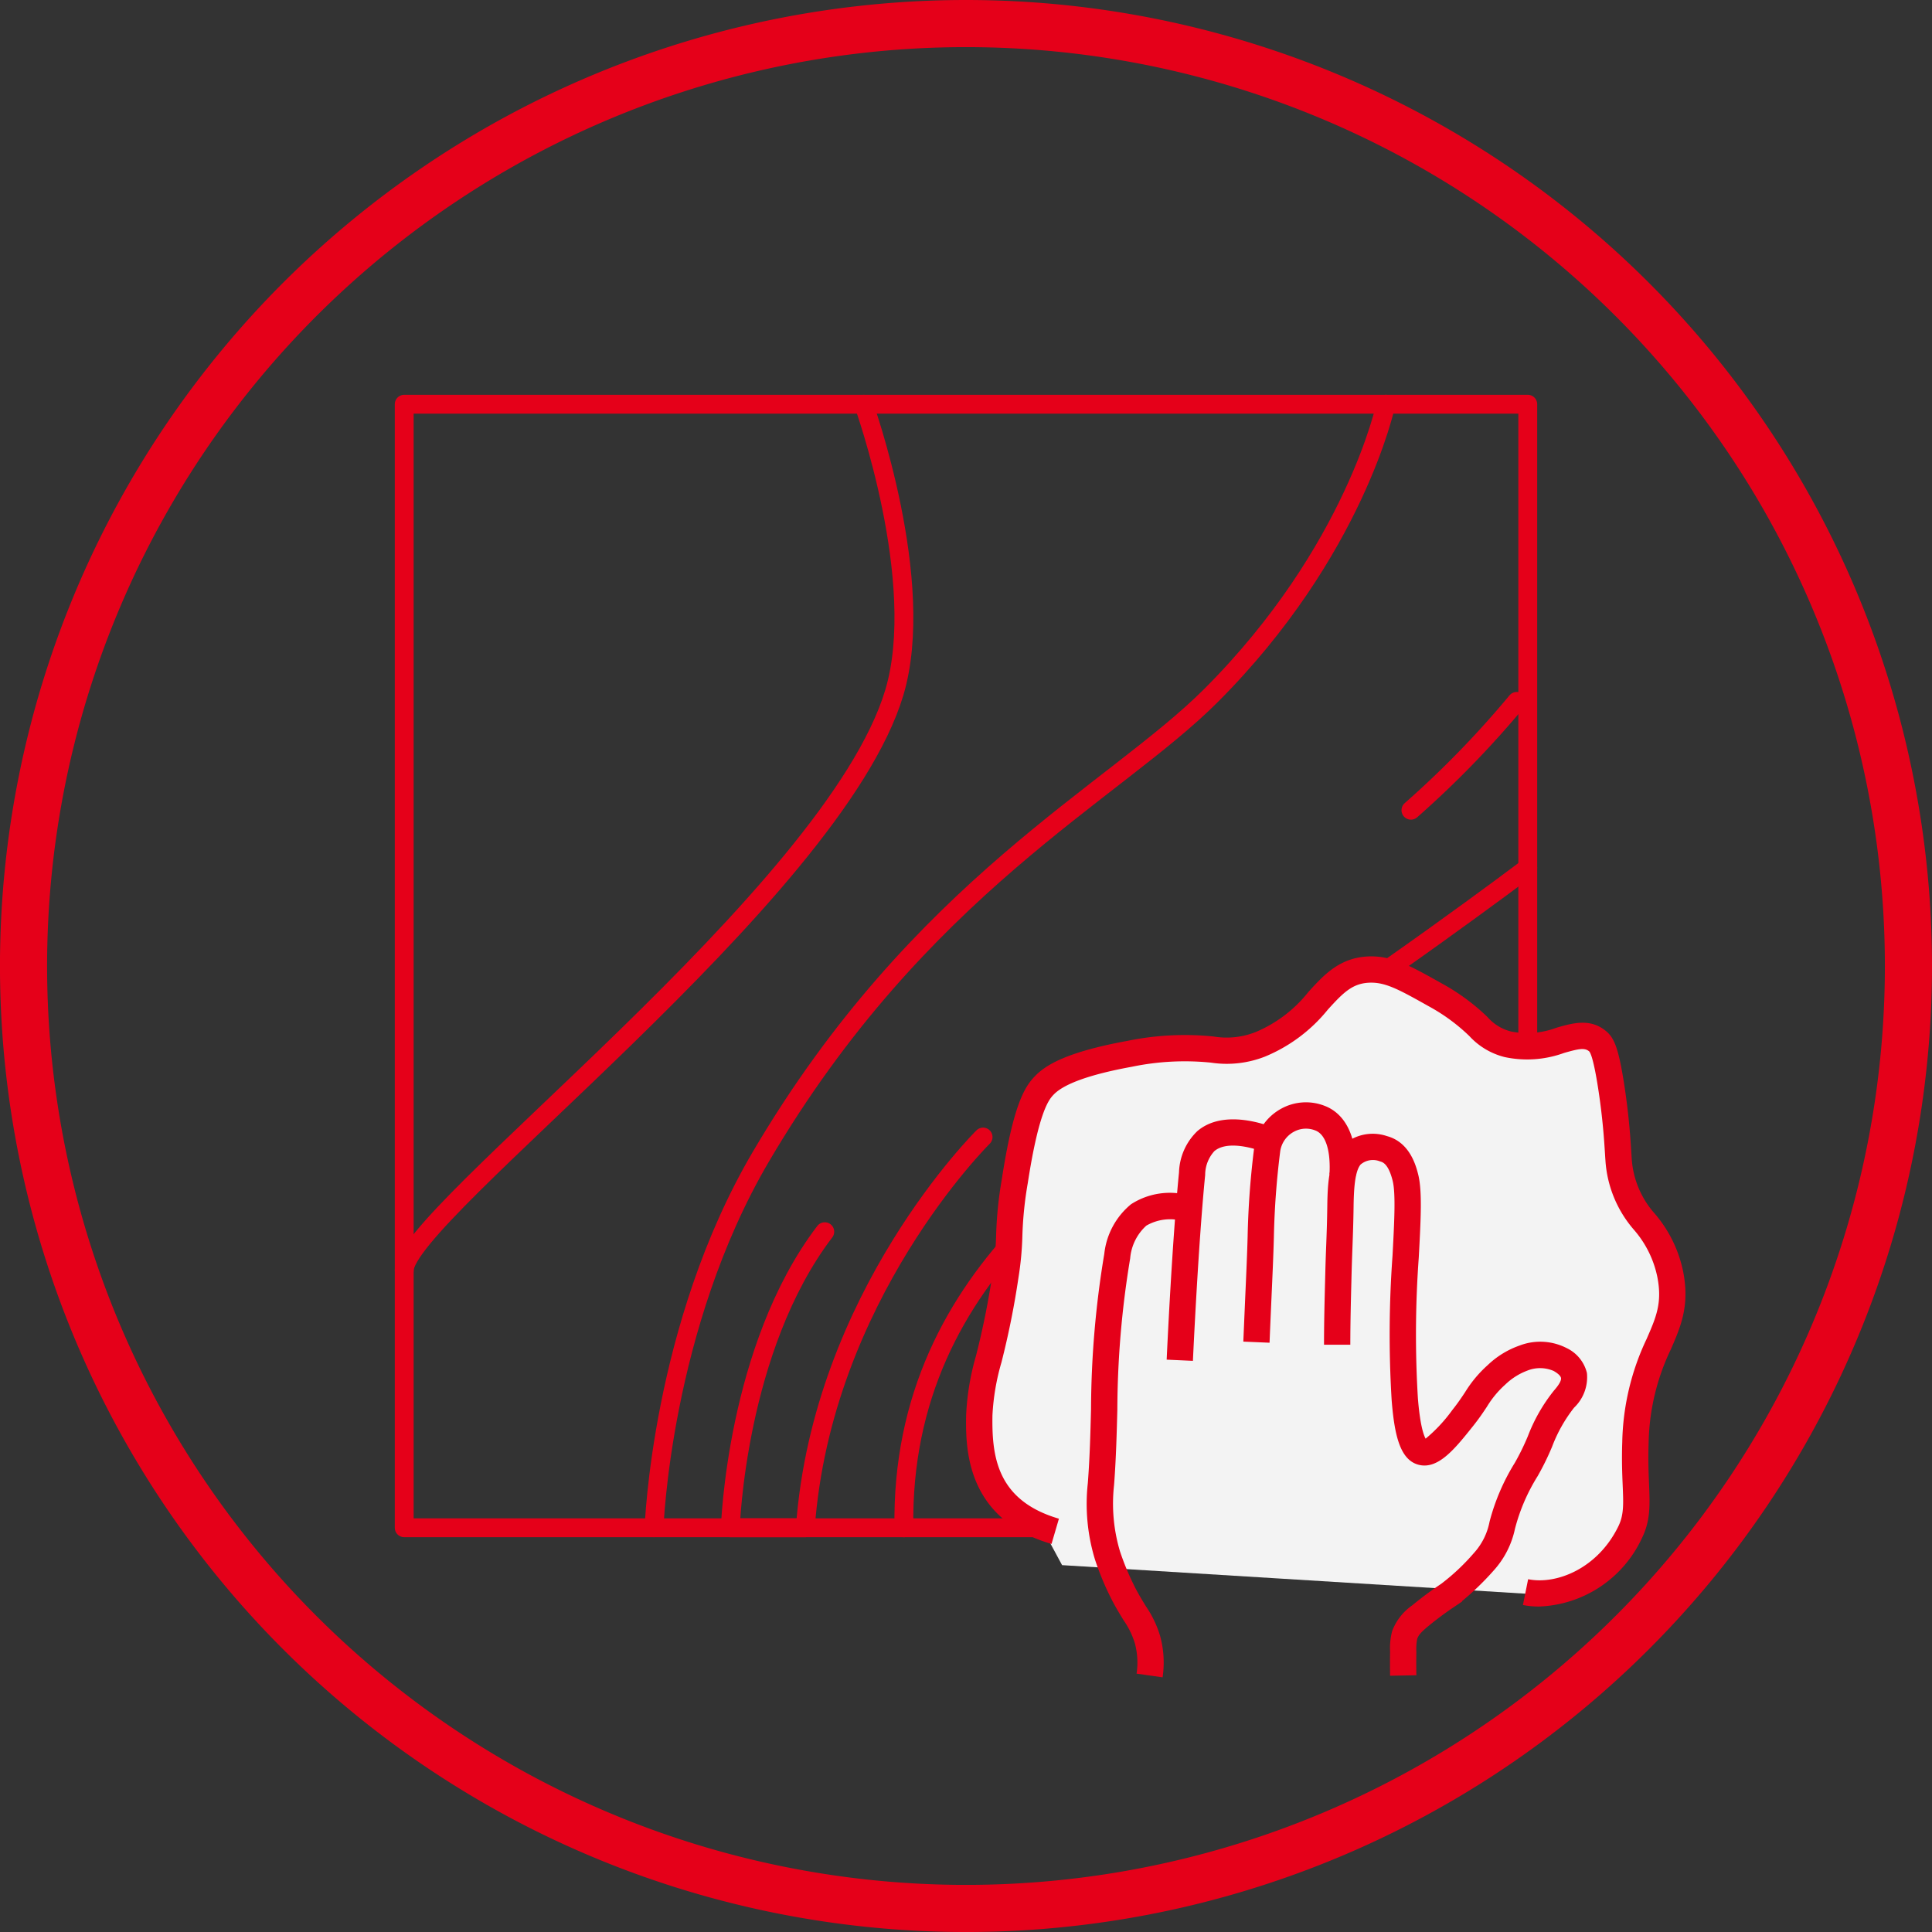
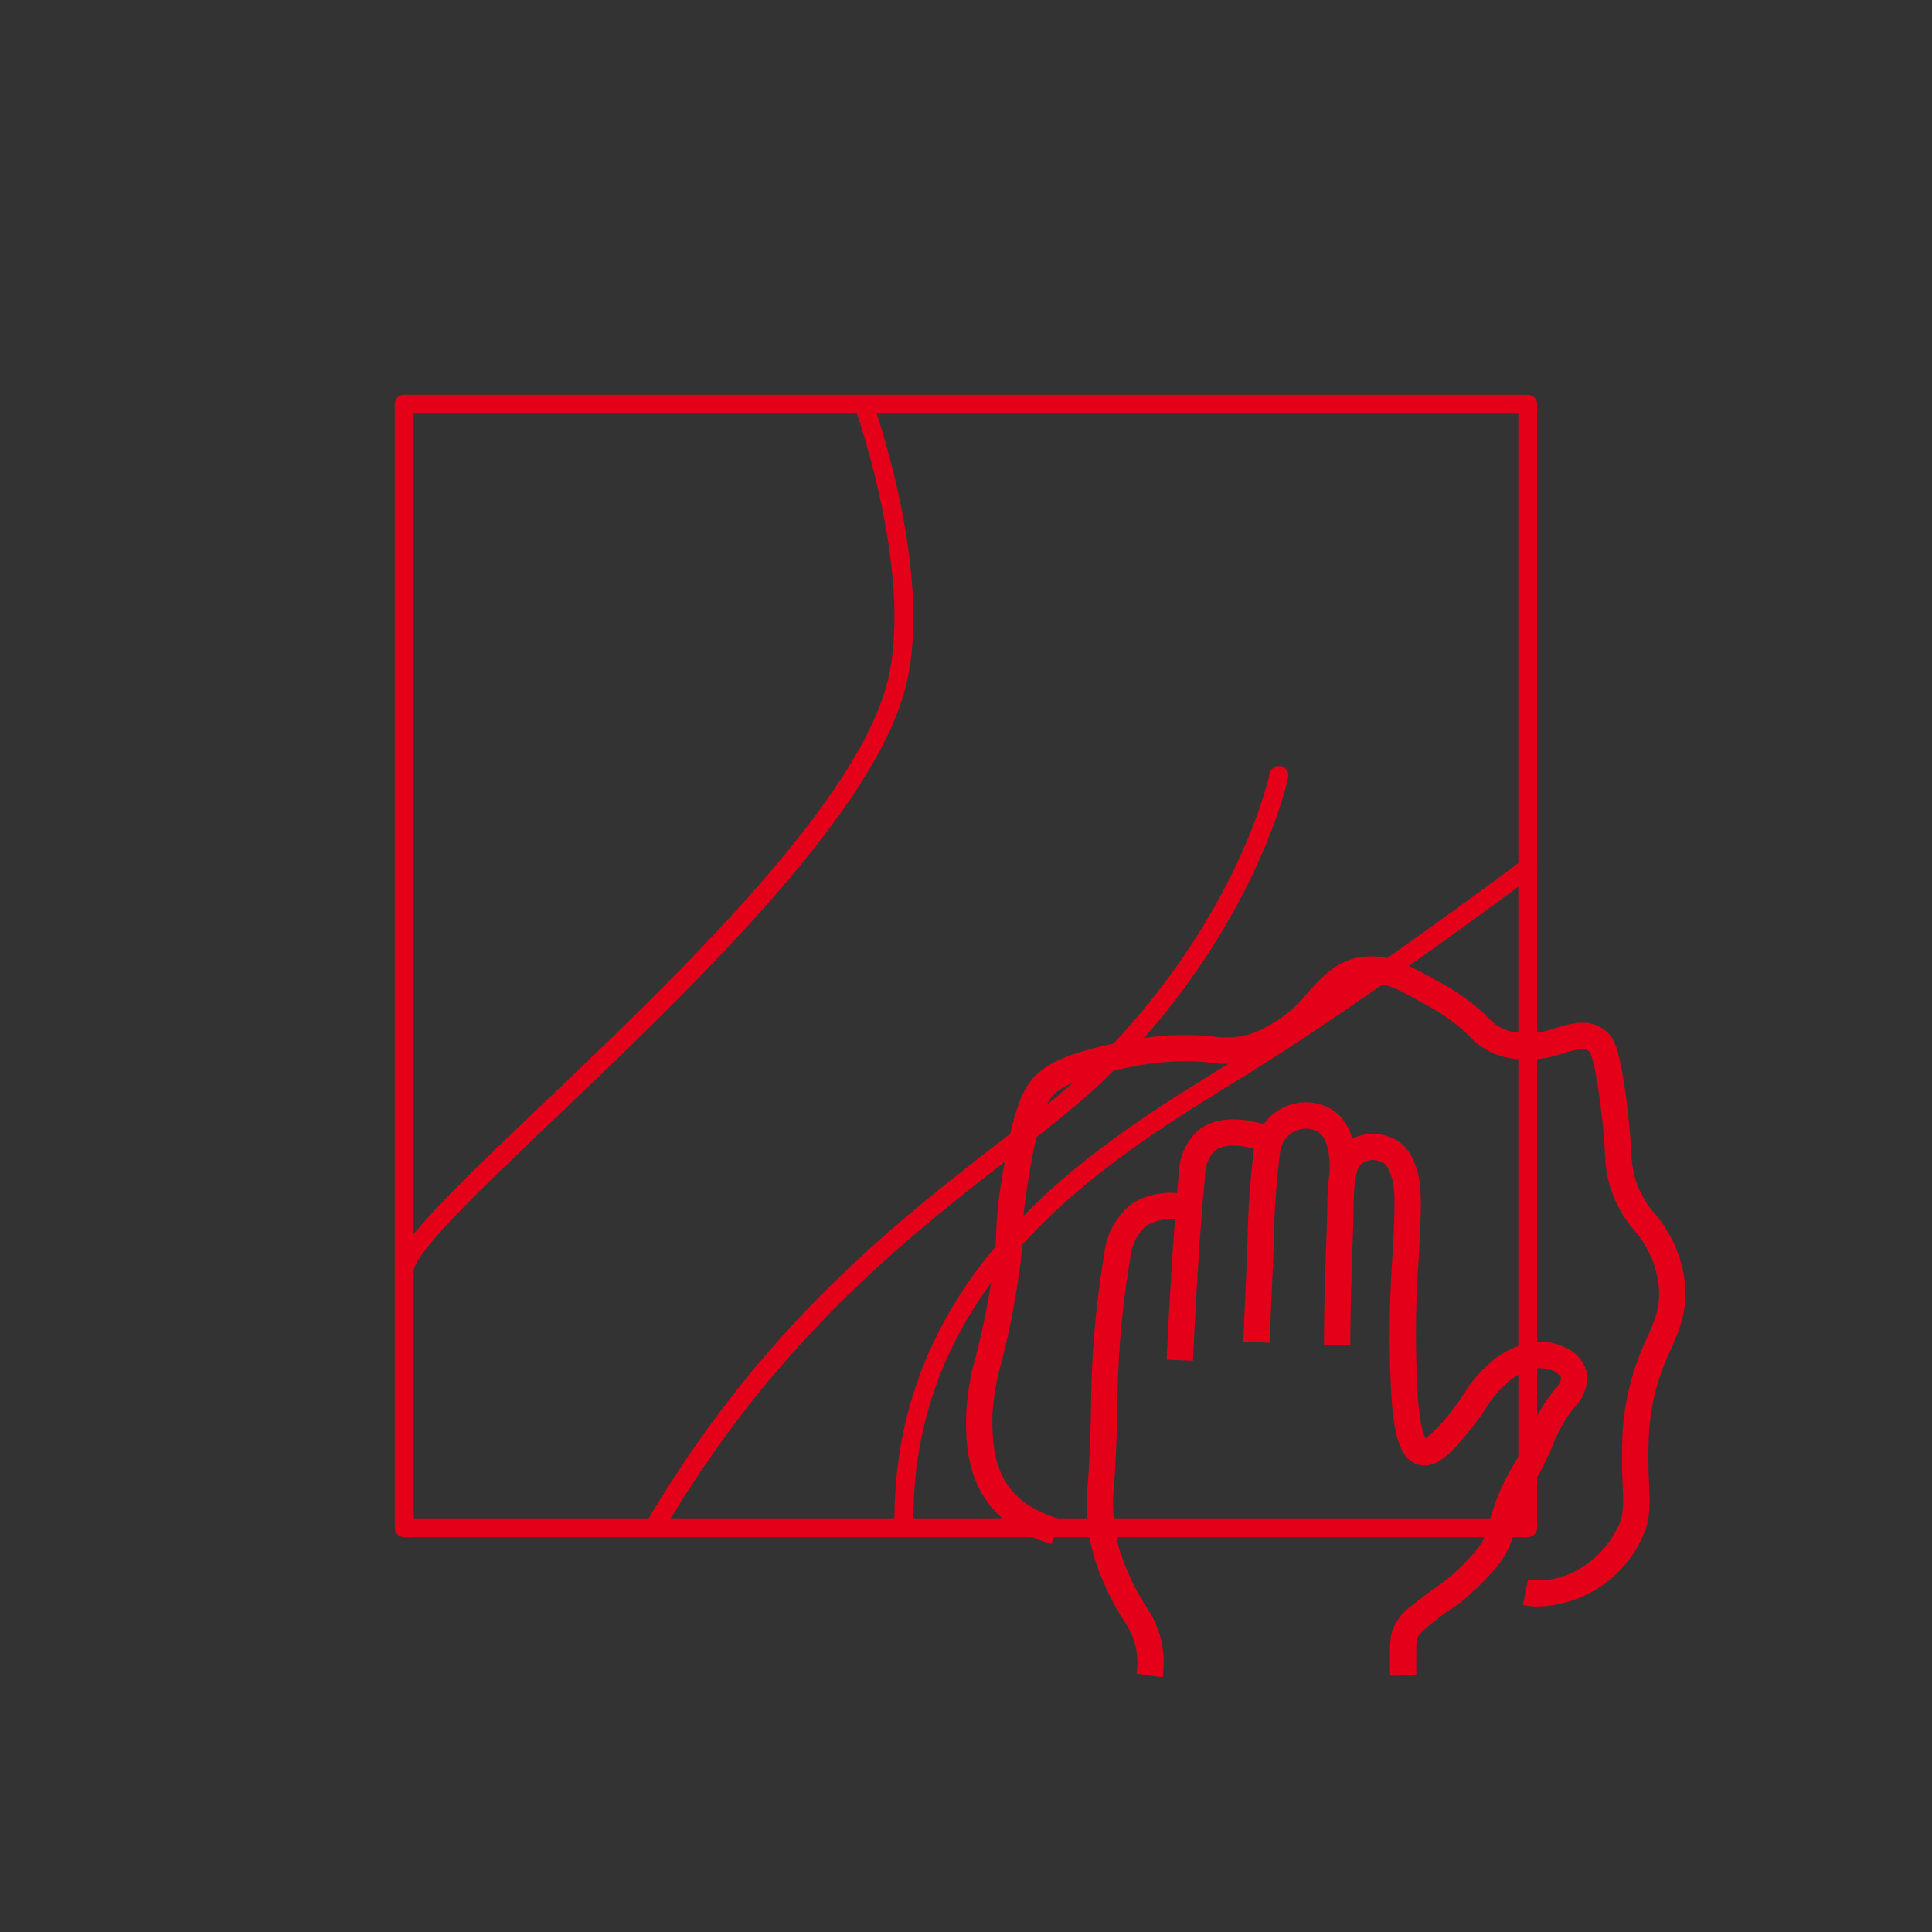
<svg xmlns="http://www.w3.org/2000/svg" width="204.998" height="205" viewBox="0 0 204.998 205">
  <rect x="0" y="0" width="204.998" height="205" fill="#333333" stroke="none" />
  <g id="Icon_-_CM_-_Wipe_Material" data-name="Icon - CM - Wipe Material" transform="translate(2.5 2.5)">
    <path id="Path_1066" data-name="Path 1066" d="M546.25,692.723a100,100,0,1,1-100-100,100,100,0,0,1,100,100" transform="translate(-346.252 -592.723)" fill="none" />
-     <path id="Path_1067" data-name="Path 1067" d="M546.25,692.723a100,100,0,1,1-100-100A100,100,0,0,1,546.25,692.723Z" transform="translate(-346.252 -592.723)" fill="none" stroke="#e50019" stroke-width="5" />
    <rect id="Rectangle_146" data-name="Rectangle 146" width="119.216" height="119.216" transform="translate(40.39 40.39)" fill="none" stroke="#e50019" stroke-linecap="round" stroke-linejoin="round" stroke-width="2" />
    <path id="Path_1068" data-name="Path 1068" d="M422.433,620.154s6.793,18.844,3.242,30.626c-6.485,21.515-51.992,55.357-51.992,61.276" transform="translate(-333.291 -579.762)" fill="none" stroke="#e50019" stroke-linecap="round" stroke-linejoin="round" stroke-width="2" />
-     <path id="Path_1069" data-name="Path 1069" d="M391.686,739.369s.733-21.347,11.337-39.383c16.8-28.575,37.447-38.615,47.743-48.91,15.326-15.326,18.567-30.922,18.567-30.922" transform="translate(-324.785 -579.763)" fill="none" stroke="#e50019" stroke-linecap="round" stroke-linejoin="round" stroke-width="2" />
-     <path id="Path_1070" data-name="Path 1070" d="M454.644,640.153A103.473,103.473,0,0,1,443.416,651.7" transform="translate(-296.206 -568.231)" fill="none" stroke="#e50019" stroke-linecap="round" stroke-linejoin="round" stroke-width="2" />
+     <path id="Path_1069" data-name="Path 1069" d="M391.686,739.369c16.8-28.575,37.447-38.615,47.743-48.91,15.326-15.326,18.567-30.922,18.567-30.922" transform="translate(-324.785 -579.763)" fill="none" stroke="#e50019" stroke-linecap="round" stroke-linejoin="round" stroke-width="2" />
    <path id="Path_1071" data-name="Path 1071" d="M475.887,653.562s-16.828,12.672-30.09,20.924-36.552,21.275-36.106,49.1" transform="translate(-316.281 -563.977)" fill="none" stroke="#e50019" stroke-linecap="round" stroke-linejoin="round" stroke-width="2" />
-     <path id="Path_1072" data-name="Path 1072" d="M424,672.96s-17.093,16.876-18.861,41.458h-7.957s.589-19.036,10.02-31.414" transform="translate(-322.188 -554.812)" fill="none" stroke="#e50019" stroke-linecap="round" stroke-linejoin="round" stroke-width="2" />
-     <path id="Path_1073" data-name="Path 1073" d="M423.776,724.051l-2.138-3.965-4.769-3.6-1.472-6.221v-5.62l1.472-6.086,1.082-7.006,1-8.417,1.4-7.48,2.939-3.34,3.874-1.8,6.547-1.2h10.353l5.344-3.206,4.409-4.475,4.309-.663,6.445,2.733,4.276,3.94,3.206,1.269,3.474-.134,3.982-1.268,1.9,1.6,1.6,12.959,4.409,8.615,1.135,5.878-2.939,6.813-.8,5.545-.066,10.153-2.2,4.008-3.34,2.4-5.077,1.67Z" transform="translate(-313.582 -560.479)" fill="#f3f3f3" />
    <path id="Path_1074" data-name="Path 1074" d="M474.957,728.93a8.581,8.581,0,0,1-1.7-.163l.552-2.736c3.014.61,7.395-1.147,9.567-5.6.6-1.222.549-2.352.464-4.4-.049-1.188-.11-2.668-.044-4.538a26.658,26.658,0,0,1,2.592-10.969c1.009-2.309,1.676-3.833,1.123-6.6a10.976,10.976,0,0,0-2.469-4.962,12.429,12.429,0,0,1-3.032-7.39c-.015-.189-.029-.427-.047-.71-.081-1.3-.231-3.722-.723-6.9-.505-3.259-.844-3.846-.964-3.946-.48-.4-1.112-.268-2.665.178a11.426,11.426,0,0,1-6.285.436,7.559,7.559,0,0,1-3.75-2.228,19.765,19.765,0,0,0-4.313-3.164c-3.079-1.732-4.507-2.513-6.126-2.506-1.91.018-2.883.992-4.579,2.859a16.824,16.824,0,0,1-6.669,4.986,11.115,11.115,0,0,1-5.737.641,27.567,27.567,0,0,0-8.38.437c-4.4.8-7.195,1.8-8.3,2.948-.465.486-1.558,1.623-2.758,9.421a39.2,39.2,0,0,0-.568,5.541,33.1,33.1,0,0,1-.421,4.5,88.512,88.512,0,0,1-1.8,8.957,24.29,24.29,0,0,0-.956,5.631c-.065,4.282.421,9.013,7.053,10.957l-.785,2.679c-9.225-2.7-9.109-10.394-9.059-13.678a26.72,26.72,0,0,1,1.037-6.254,85.863,85.863,0,0,0,1.754-8.7,30.491,30.491,0,0,0,.392-4.18,41.462,41.462,0,0,1,.6-5.875c1.231-8,2.455-9.838,3.5-10.93,1.068-1.11,3.148-2.541,9.811-3.759a30.306,30.306,0,0,1,9.122-.473,8.375,8.375,0,0,0,4.491-.462,14.084,14.084,0,0,0,5.609-4.26c1.673-1.841,3.4-3.745,6.622-3.774,2.371-.009,4.205,1,7.516,2.864a22.432,22.432,0,0,1,4.852,3.559A4.921,4.921,0,0,0,472,667.916a8.88,8.88,0,0,0,4.845-.411c1.667-.479,3.557-1.02,5.216.356.844.7,1.324,1.682,1.942,5.668.511,3.3.667,5.806.751,7.152.016.268.029.492.043.67a9.7,9.7,0,0,0,2.469,5.914,13.628,13.628,0,0,1,2.988,6.106c.723,3.627-.262,5.88-1.3,8.264a23.905,23.905,0,0,0-2.36,9.948c-.062,1.764-.006,3.125.044,4.326.093,2.256.16,3.885-.744,5.741a12.544,12.544,0,0,1-10.929,7.28" transform="translate(-314.164 -560.966)" fill="#e50019" />
    <path id="Path_1075" data-name="Path 1075" d="M430.915,728.379l-2.764-.392a7.868,7.868,0,0,0-.186-3.232,8.674,8.674,0,0,0-1.177-2.412c-.374-.607-.8-1.291-1.29-2.238l-.156-.312a29.849,29.849,0,0,1-1.612-3.937,20.2,20.2,0,0,1-.754-8.06l.022-.289c.191-2.589.255-5.011.321-7.577a101.9,101.9,0,0,1,1.406-16.486,7.907,7.907,0,0,1,2.836-5.261,7.58,7.58,0,0,1,6.184-.928l-.6,2.726a5.067,5.067,0,0,0-3.961.471,5.284,5.284,0,0,0-1.714,3.485A99.479,99.479,0,0,0,426.11,700c-.065,2.487-.133,5.057-.328,7.713l-.024.3a17.709,17.709,0,0,0,.633,7,27.884,27.884,0,0,0,1.586,3.8l0,.006c.442.851.835,1.487,1.182,2.05a11.2,11.2,0,0,1,1.493,3.132,10.65,10.65,0,0,1,.261,4.372" transform="translate(-310.053 -552.903)" fill="#e50019" />
    <path id="Path_1076" data-name="Path 1076" d="M431.411,697.309l-2.787-.127c.057-1.265.586-12.566,1.309-19.87a6.328,6.328,0,0,1,1.944-4.378c2.29-1.948,5.724-1.19,7.566-.565l-.9,2.643c-1.032-.35-3.574-1.048-4.862.047a3.765,3.765,0,0,0-.973,2.527c-.716,7.233-1.241,18.467-1.3,19.723" transform="translate(-307.332 -555.414)" fill="#e50019" />
    <path id="Path_1077" data-name="Path 1077" d="M436.934,695.97l-2.787-.118c.074-1.749.141-3.288.2-4.663.118-2.636.209-4.669.256-6.441a88.973,88.973,0,0,1,.7-9.5,5.626,5.626,0,0,1,2.843-4.1,5.435,5.435,0,0,1,4.66-.3c1.336.512,3.556,2.165,3.269,7.413l-2.786-.152c.14-2.544-.406-4.242-1.5-4.66a2.661,2.661,0,0,0-2.269.131,2.823,2.823,0,0,0-1.453,2.035,86.212,86.212,0,0,0-.68,9.218c-.047,1.785-.138,3.834-.258,6.491-.06,1.374-.13,2.911-.2,4.658" transform="translate(-304.722 -555.998)" fill="#e50019" />
    <path id="Path_1078" data-name="Path 1078" d="M446.975,730.222c-.012-.673-.018-1.549,0-2.58a6.946,6.946,0,0,1,.222-2.17,5.83,5.83,0,0,1,2.125-2.718c1.38-1.14,2.514-1.908,3-2.235l.09-.062a22.668,22.668,0,0,0,3.44-3.238,6.858,6.858,0,0,0,1.677-3.344,22.675,22.675,0,0,1,2.689-6.26,25.583,25.583,0,0,0,1.381-2.826,17.939,17.939,0,0,1,2.759-4.821c.691-.786.788-1.163.751-1.347-.024-.125-.156-.384-.777-.739a3.621,3.621,0,0,0-2.8-.035,6.819,6.819,0,0,0-2.331,1.475,10.321,10.321,0,0,0-1.948,2.349c-.387.583-.825,1.246-1.495,2.083-1.885,2.36-3.661,4.587-5.716,4.092-1.992-.483-2.6-3.086-2.9-6.846a114.947,114.947,0,0,1,.09-15.332c.19-3.549.353-6.613.016-7.963-.455-1.82-1.066-1.983-1.327-2.054a2.014,2.014,0,0,0-2.082.334c-.608.751-.714,2.612-.739,4.512-.022,1.626-.066,2.836-.113,4.113-.034.906-.069,1.845-.1,3l-.021.851c-.049,1.894-.109,4.251-.112,6.639l-2.79,0c0-2.421.063-4.8.112-6.706l.022-.849c.028-1.165.063-2.116.1-3.032.047-1.257.091-2.447.112-4.046.031-2.435.159-4.746,1.359-6.23a4.7,4.7,0,0,1,4.973-1.275c2.461.658,3.1,3.229,3.315,4.073.439,1.757.281,4.706.062,8.789a112.667,112.667,0,0,0-.094,14.959c.237,2.936.63,3.951.82,4.282a16.3,16.3,0,0,0,2.835-3.042c.595-.746.981-1.327,1.353-1.888a12.971,12.971,0,0,1,2.418-2.891,9.363,9.363,0,0,1,3.349-2.054,6.135,6.135,0,0,1,5.023.272,3.956,3.956,0,0,1,2.137,2.636,4.47,4.47,0,0,1-1.365,3.681,15.625,15.625,0,0,0-2.331,4.139,27.894,27.894,0,0,1-1.54,3.135,19.945,19.945,0,0,0-2.4,5.581,9.518,9.518,0,0,1-2.29,4.457,29.347,29.347,0,0,1-3.325,3.21v.049l-.716.486A34.521,34.521,0,0,0,451.1,724.9c-.847.7-1.115,1.006-1.252,1.425a5.628,5.628,0,0,0-.085,1.359c-.018.992-.012,1.836,0,2.486Z" transform="translate(-301.977 -554.914)" fill="#e50019" />
  </g>
</svg>